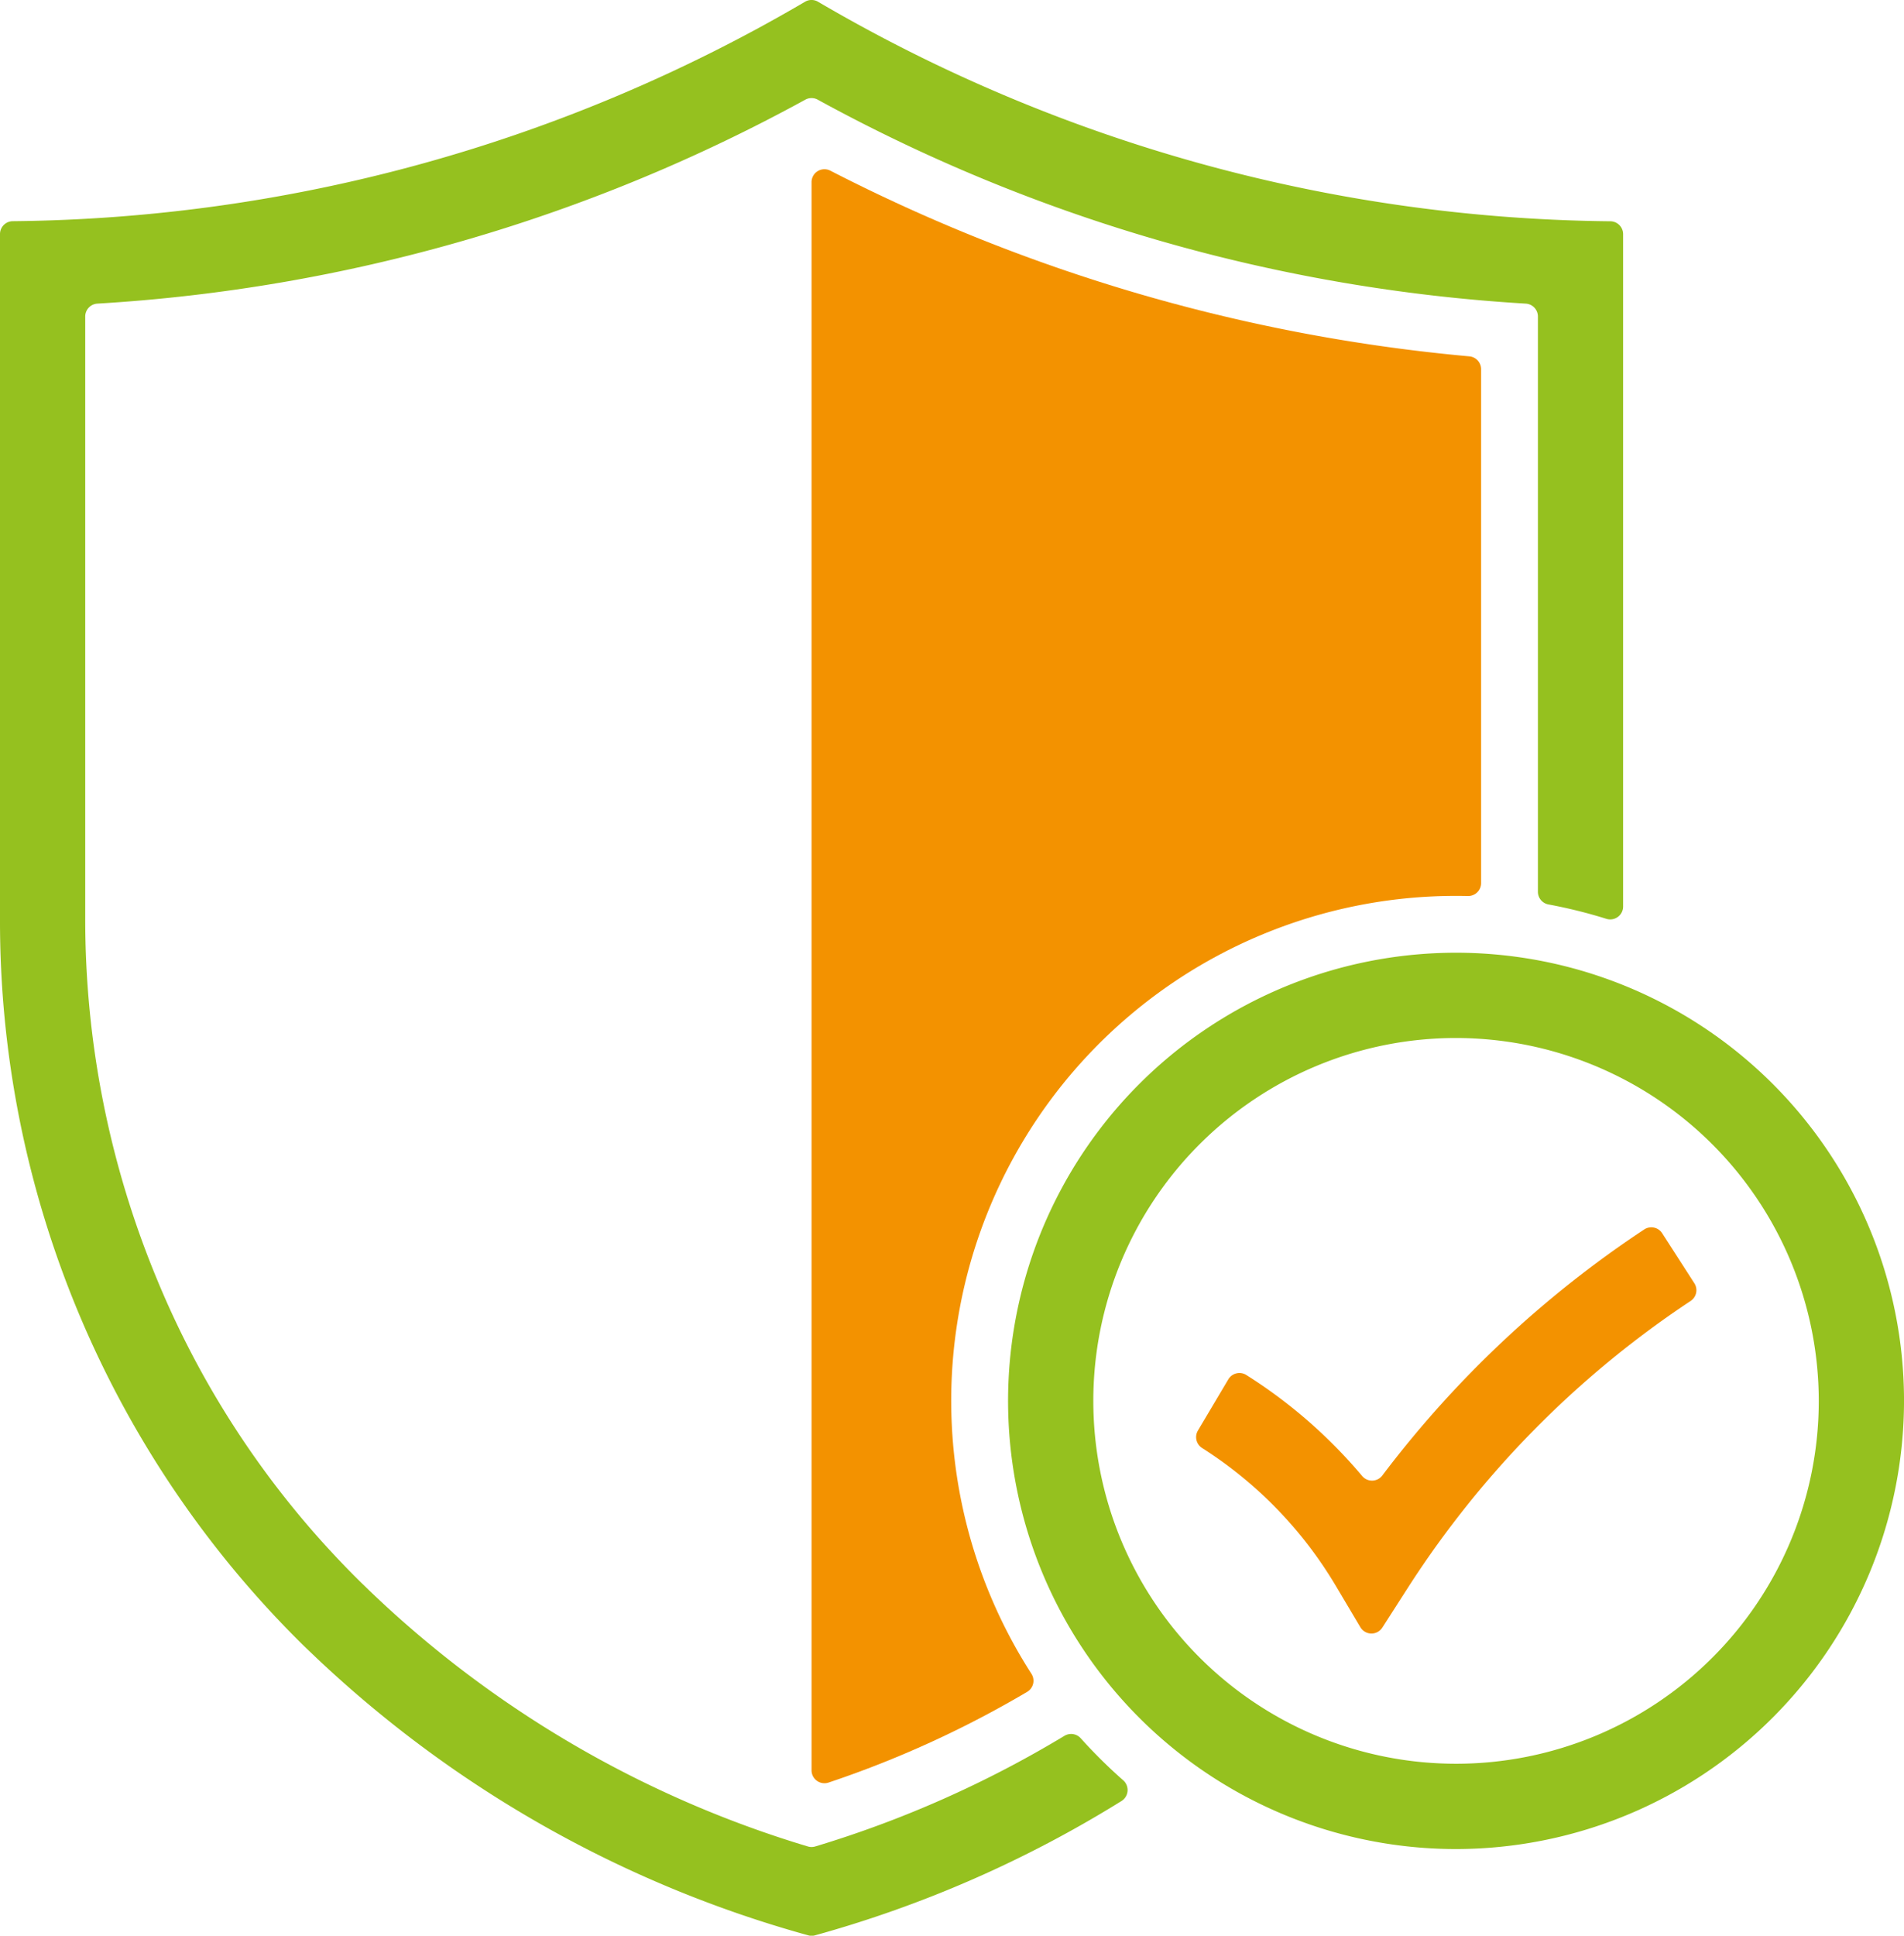
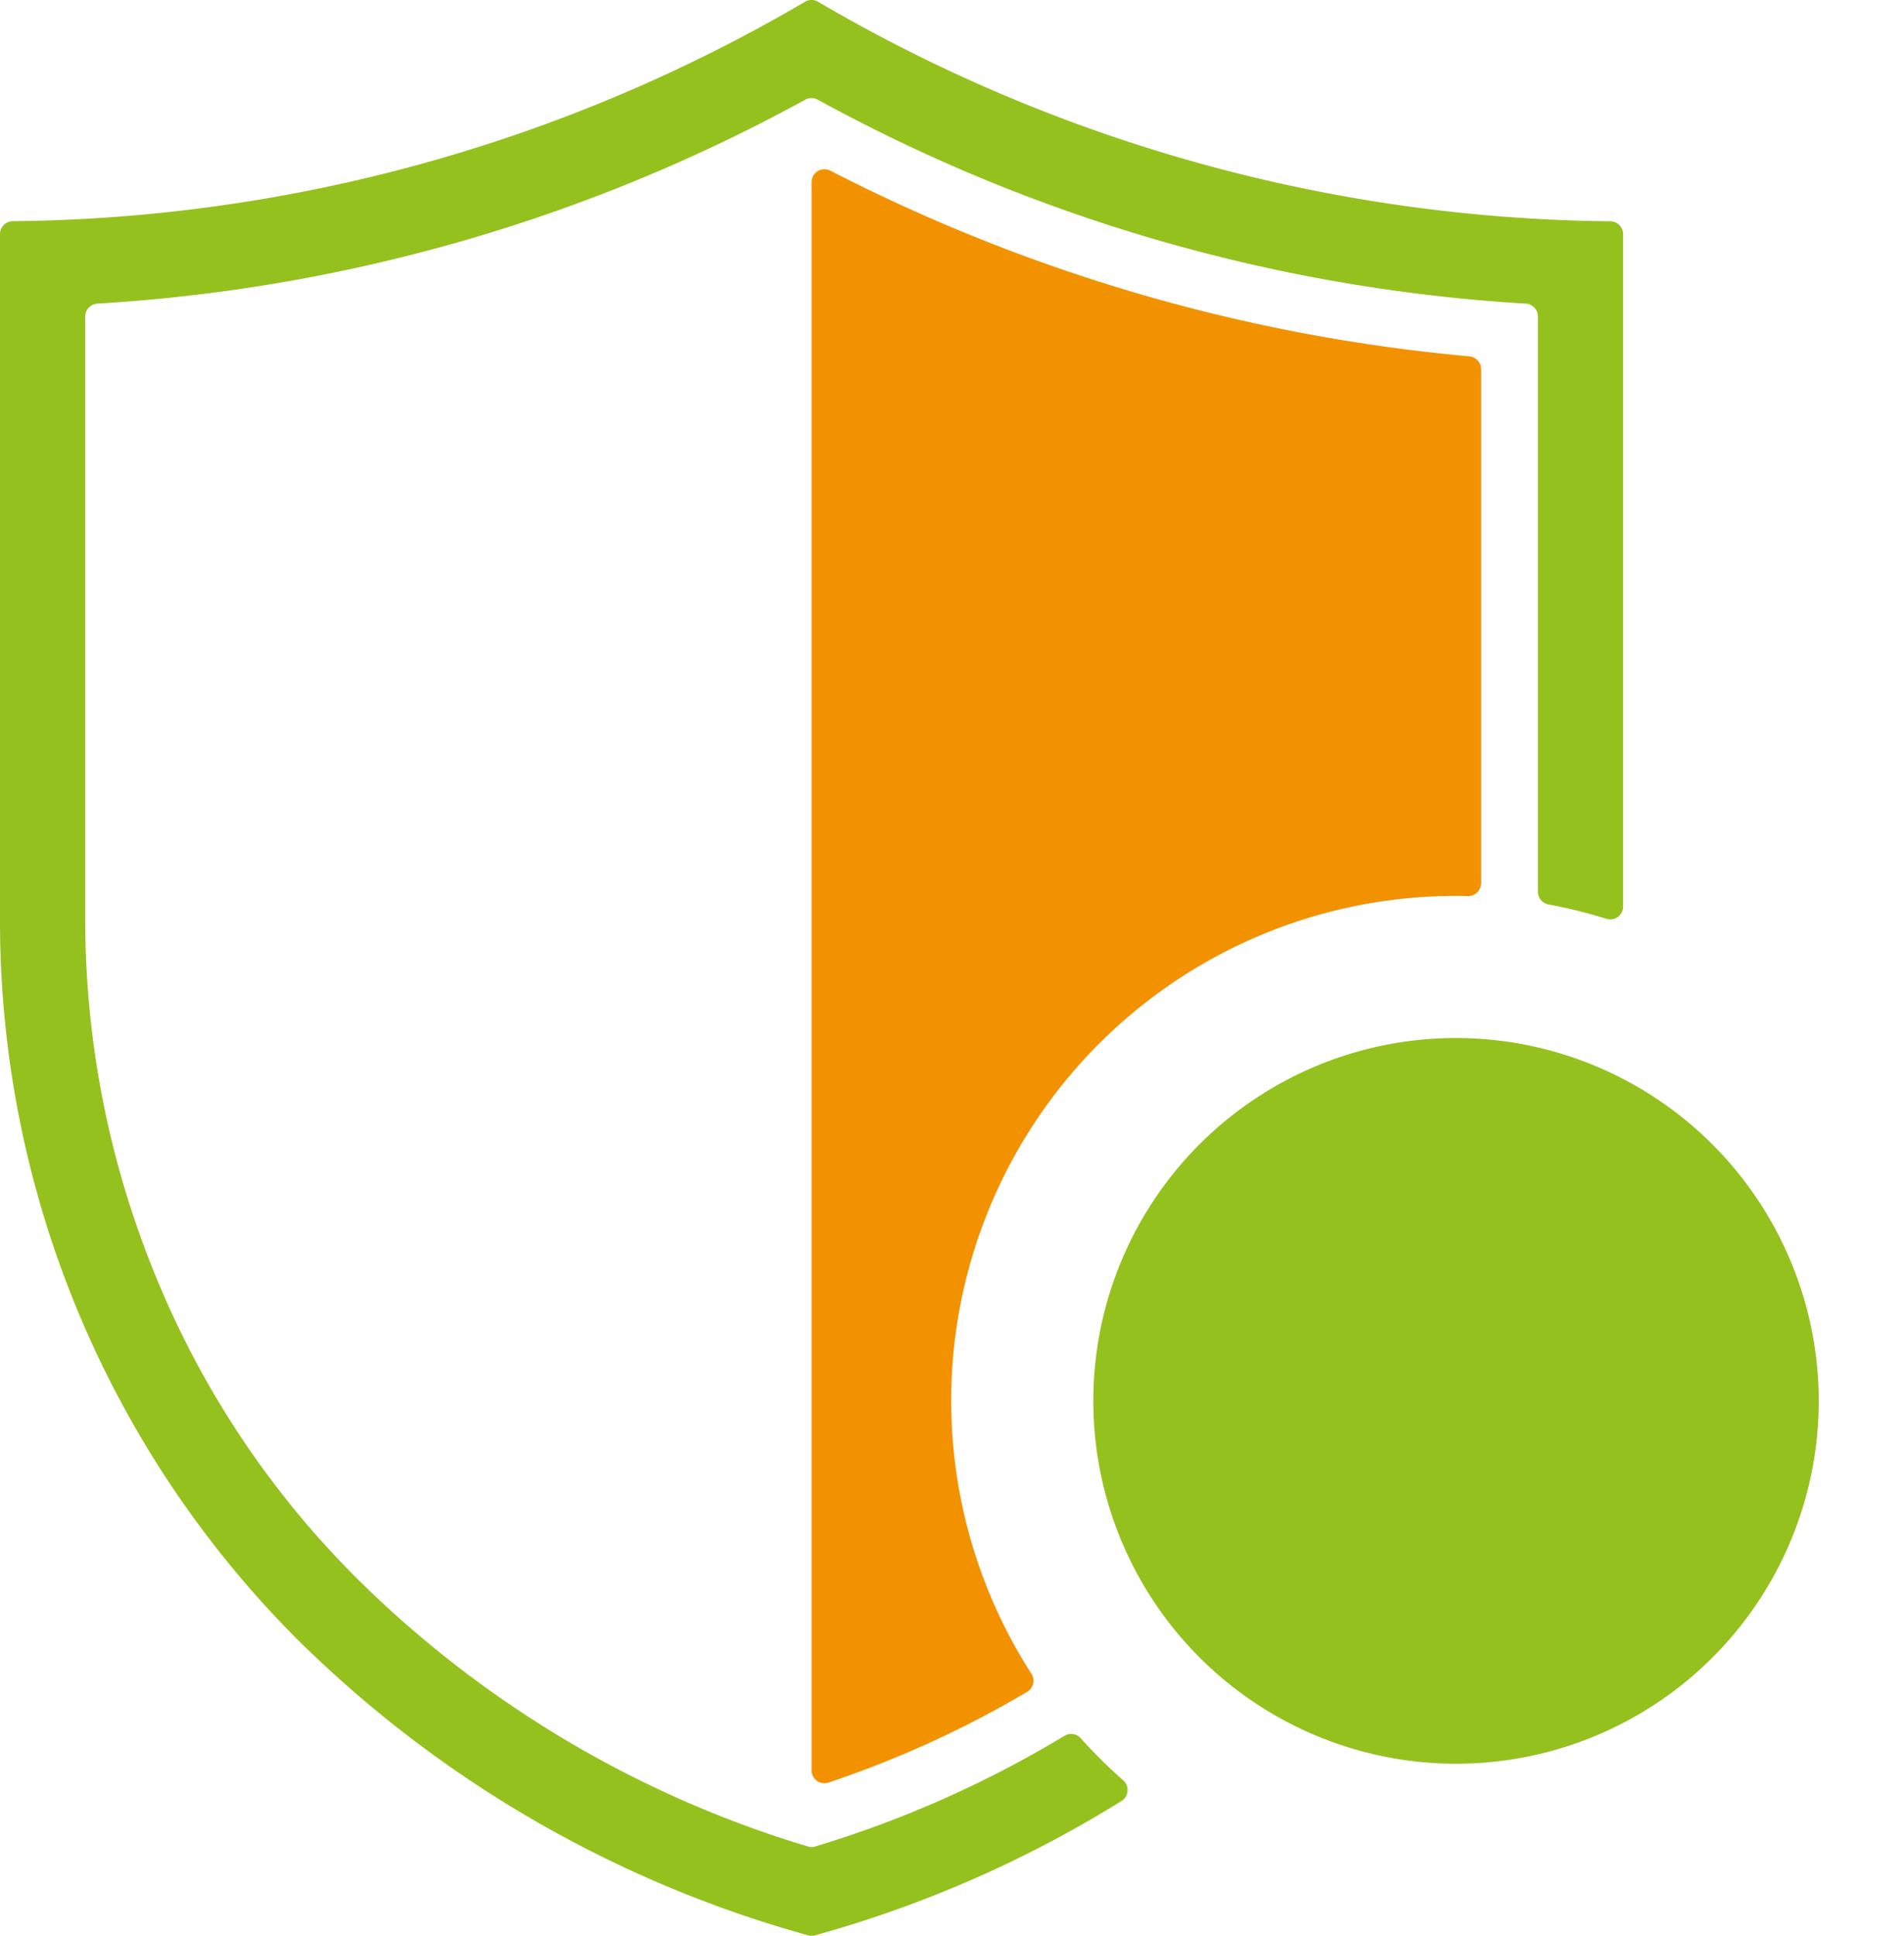
<svg xmlns="http://www.w3.org/2000/svg" width="86.122" height="87.521" viewBox="0 0 86.122 87.521">
  <g id="Gruppe_30" data-name="Gruppe 30" transform="translate(-259.043 -406.921)">
-     <path id="Pfad_196" data-name="Pfad 196" d="M582.731,748.408a.584.584,0,0,1-.993-.018l-1.109-1.867a18.7,18.7,0,0,0-6.049-6.235.584.584,0,0,1-.189-.791l1.373-2.312a.585.585,0,0,1,.814-.2,22.6,22.6,0,0,1,3.754,2.966q.781.765,1.485,1.6a.584.584,0,0,0,.914-.02,48.064,48.064,0,0,1,11.848-11.127.583.583,0,0,1,.811.173l1.455,2.26a.583.583,0,0,1-.166.8,44.231,44.231,0,0,0-12.771,12.937Z" transform="translate(-261.163 -267.896)" fill="#f39200" />
-     <path id="Pfad_197" data-name="Pfad 197" d="M545,698.46A20.263,20.263,0,1,1,565.265,678.2,20.286,20.286,0,0,1,545,698.46Zm0-36.671A16.407,16.407,0,1,0,561.409,678.2,16.426,16.426,0,0,0,545,661.789Z" transform="translate(-220.099 -207.936)" fill="#95c11f" />
+     <path id="Pfad_197" data-name="Pfad 197" d="M545,698.46Zm0-36.671A16.407,16.407,0,1,0,561.409,678.2,16.426,16.426,0,0,0,545,661.789Z" transform="translate(-220.099 -207.936)" fill="#95c11f" />
    <path id="Pfad_198" data-name="Pfad 198" d="M307.187,485.407a49.39,49.39,0,0,1-11.268,5,.579.579,0,0,1-.335,0,48.972,48.972,0,0,1-19.723-11.463c-.151-.144-.3-.292-.455-.44a41.306,41.306,0,0,1-9.27-13.76,42.458,42.458,0,0,1-3.238-16.332v-27.18a.584.584,0,0,1,.551-.583,76.032,76.032,0,0,0,32.021-9.222.583.583,0,0,1,.56,0,76.074,76.074,0,0,0,32.025,9.222.584.584,0,0,1,.551.583v26.009a.582.582,0,0,0,.473.573,22.608,22.608,0,0,1,2.621.65.583.583,0,0,0,.76-.554c0-4.894,0-30.4,0-30.4a.583.583,0,0,0-.577-.584A72.248,72.248,0,0,1,296.044,407a.578.578,0,0,0-.587,0,72.214,72.214,0,0,1-35.837,9.922.583.583,0,0,0-.577.584v30.945a45.942,45.942,0,0,0,13.758,32.9q.2.192.4.382a52.855,52.855,0,0,0,22.4,12.692.576.576,0,0,0,.308,0,53.032,53.032,0,0,0,13.862-6.073.586.586,0,0,0,.075-.938,23.06,23.06,0,0,1-1.92-1.9A.583.583,0,0,0,307.187,485.407Z" fill="#95c11f" />
    <path id="Pfad_199" data-name="Pfad 199" d="M487.749,457.134a78.853,78.853,0,0,1-13.954-5.567.583.583,0,0,0-.849.52v71.806a.584.584,0,0,0,.769.555,47.012,47.012,0,0,0,8.982-4.1.584.584,0,0,0,.194-.82,22.824,22.824,0,0,1,19.206-35.17q.268,0,.535.006a.584.584,0,0,0,.6-.583V460.544a.584.584,0,0,0-.533-.581A78.81,78.81,0,0,1,487.749,457.134Z" transform="translate(-177.195 -36.93)" fill="#f39200" />
  </g>
</svg>